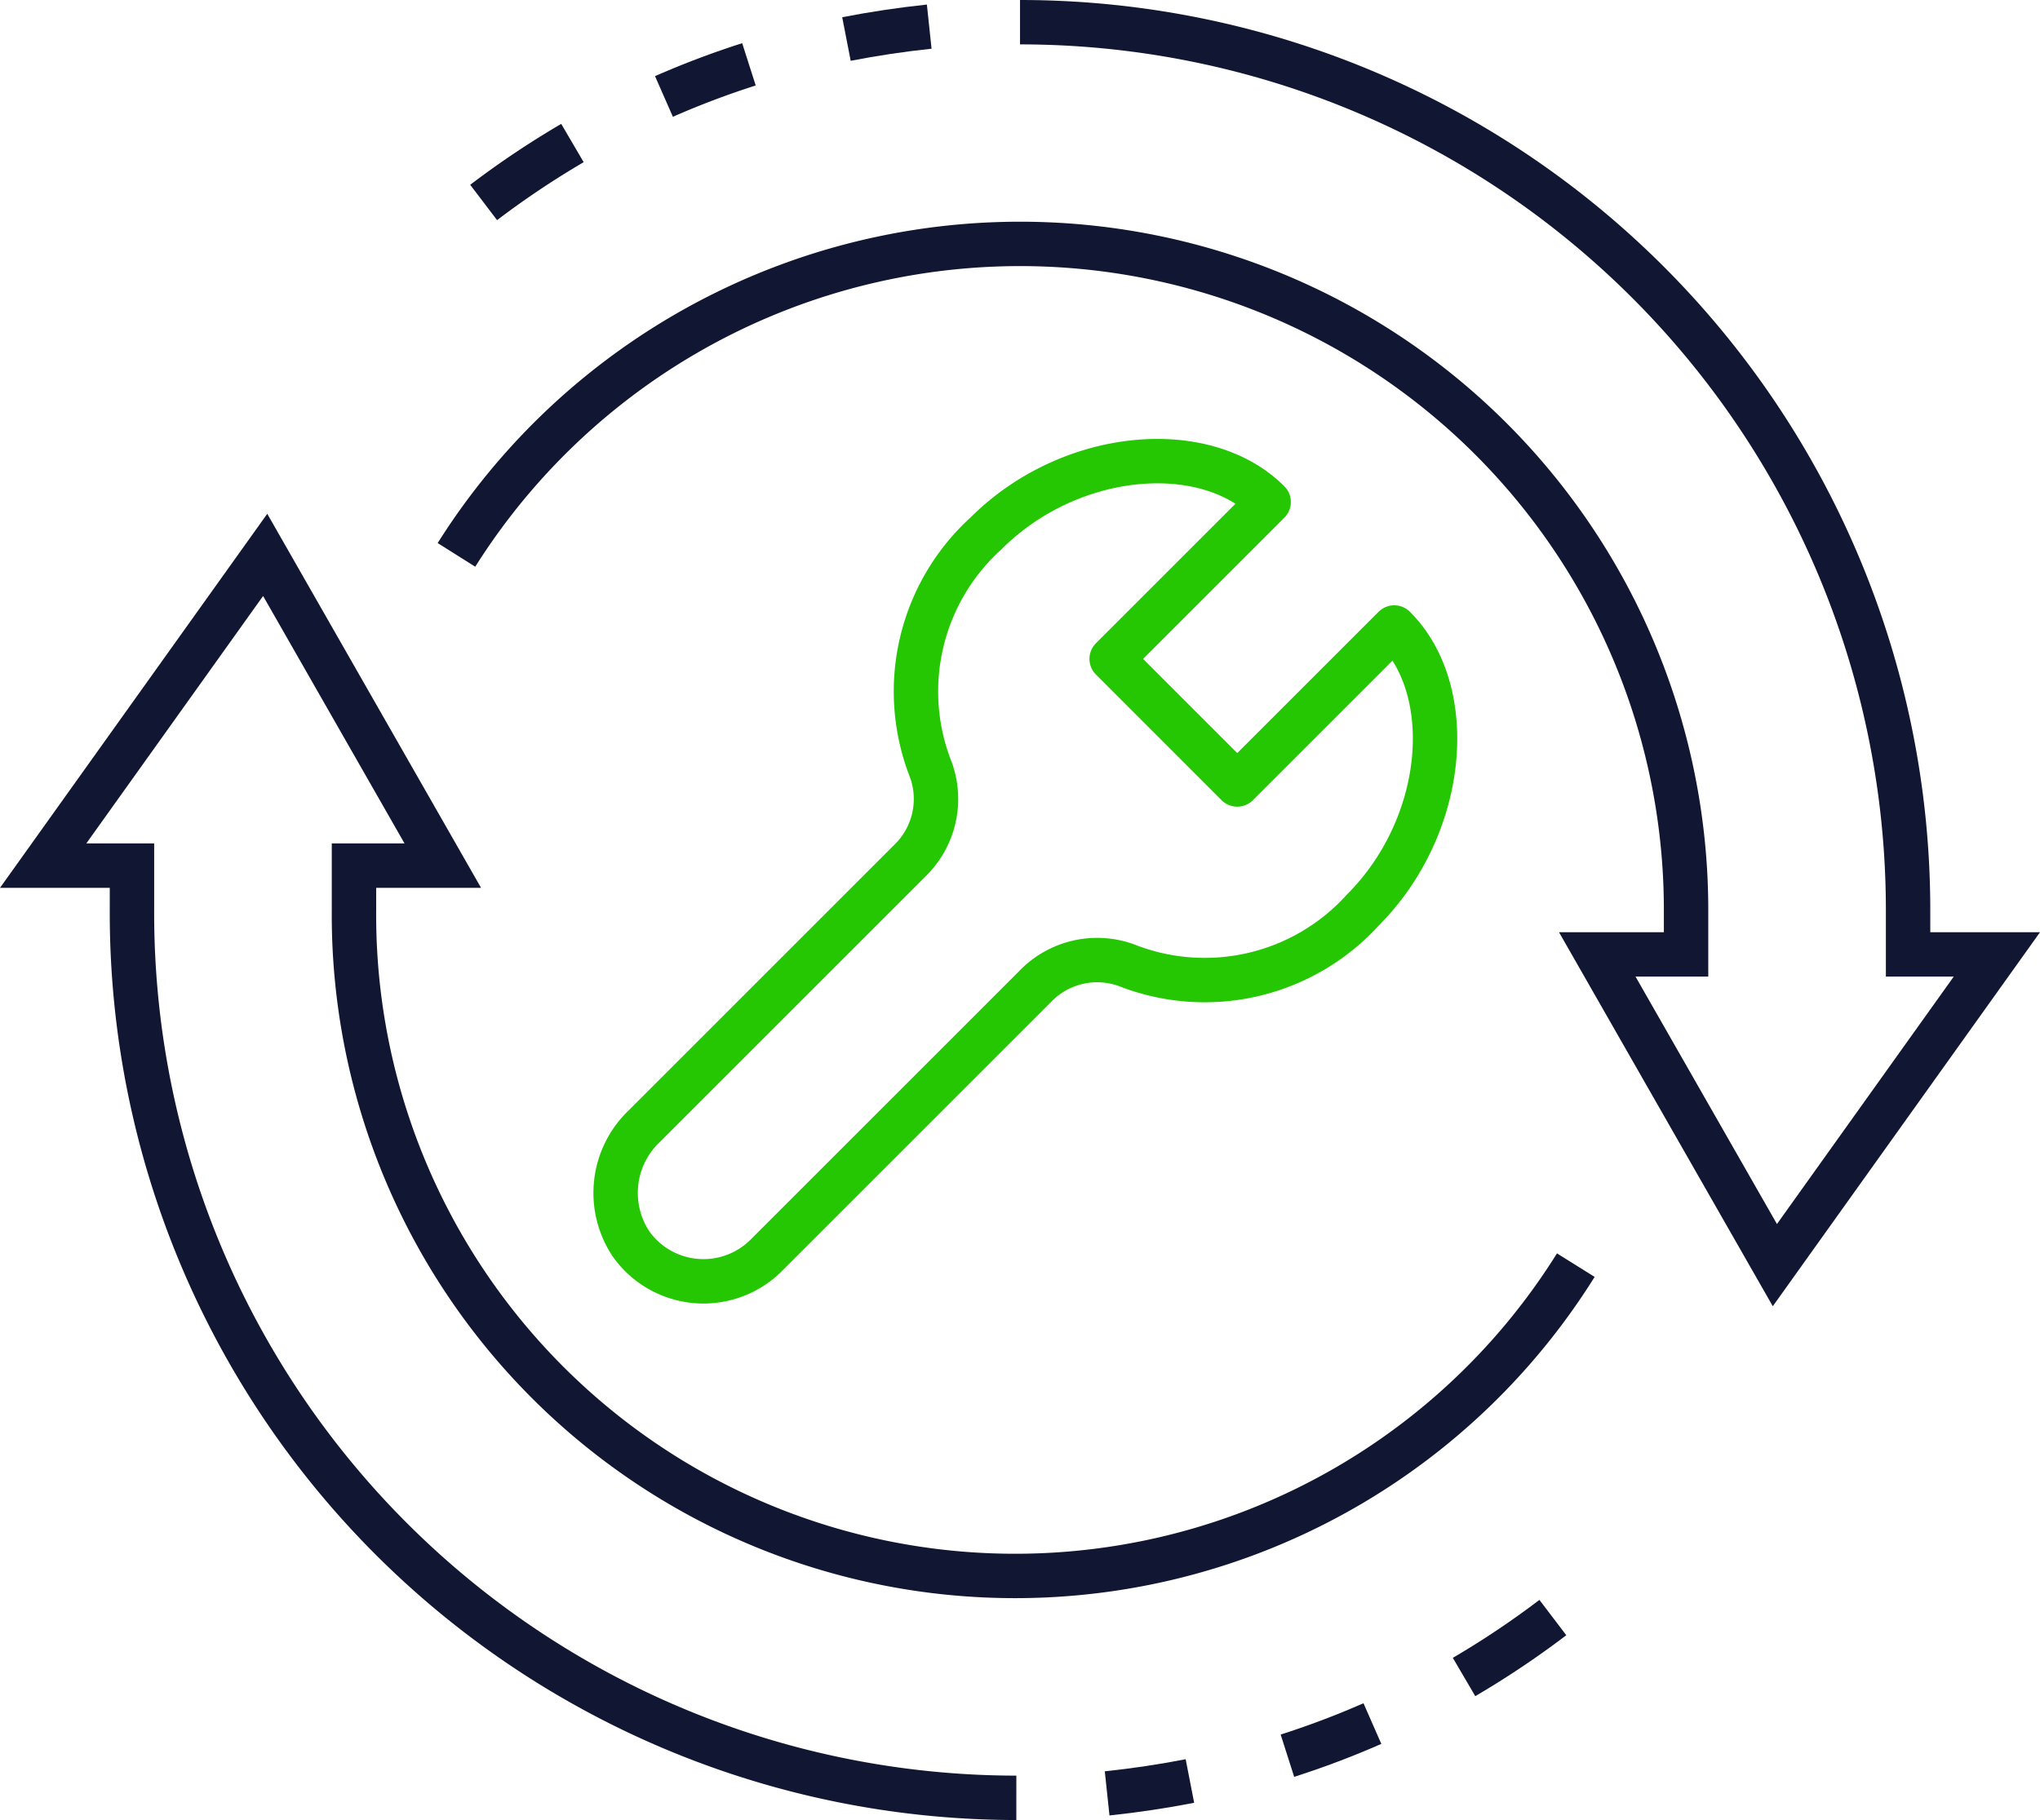
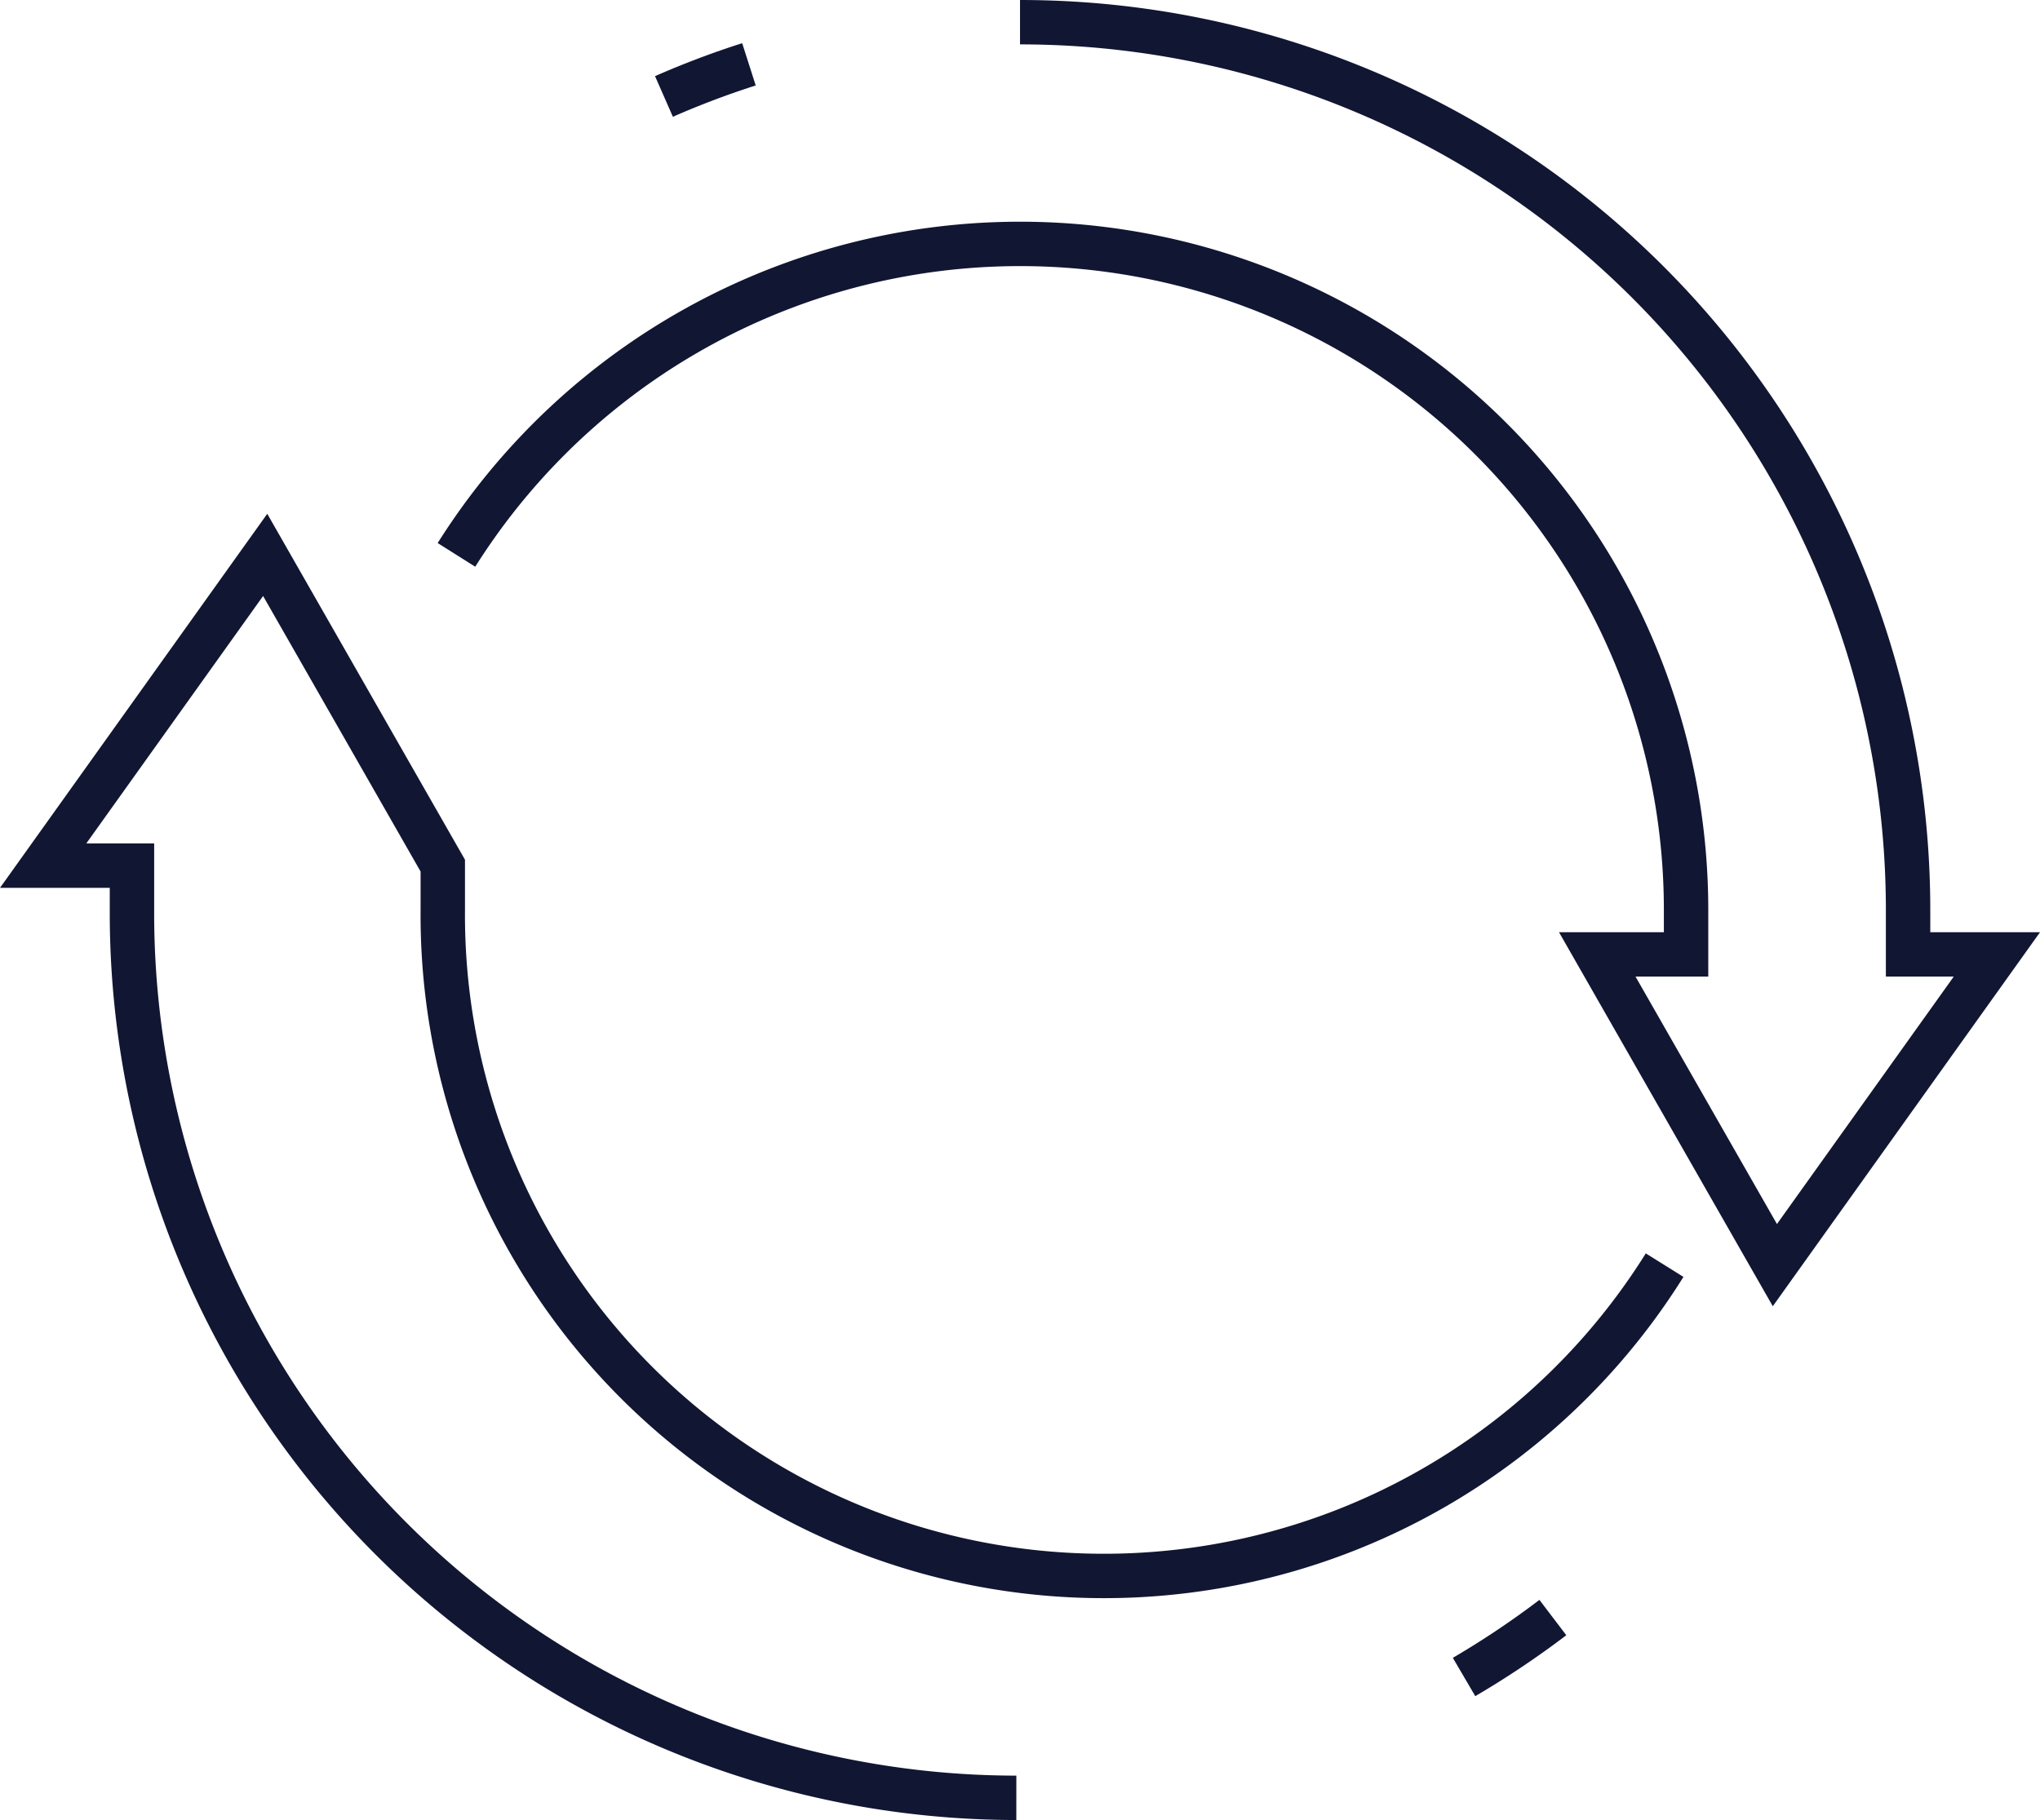
<svg xmlns="http://www.w3.org/2000/svg" width="45.943" height="41" viewBox="0 0 45.943 41">
  <g id="ikona_2" transform="translate(-369.028 -291.5)">
    <path id="Path_74" data-name="Path 74" d="M392,292a20,20,0,0,1,20,20v1h2l-5,7-4-7h2v-1a15,15,0,0,0-27.692-8" fill="none" stroke="#111633" stroke-miterlimit="10" stroke-width="1" />
-     <path id="Path_75" data-name="Path 75" d="M381.92,294.722a20.064,20.064,0,0,0-2,1.339" fill="none" stroke="#111633" stroke-miterlimit="10" stroke-width="1" />
    <path id="Path_76" data-name="Path 76" d="M385.895,292.949a19.618,19.618,0,0,0-1.914.724" fill="none" stroke="#111633" stroke-miterlimit="10" stroke-width="1" />
-     <path id="Path_77" data-name="Path 77" d="M389.955,292.1q-.945.1-1.864.279" fill="none" stroke="#111633" stroke-miterlimit="10" stroke-width="1" />
-     <path id="Path_78" data-name="Path 78" d="M391.917,332A19.929,19.929,0,0,1,372,312v-1h-2l5-7,4,7h-2v1a14.889,14.889,0,0,0,27.517,8" fill="none" stroke="#111633" stroke-miterlimit="10" stroke-width="1" />
+     <path id="Path_78" data-name="Path 78" d="M391.917,332A19.929,19.929,0,0,1,372,312v-1h-2l5-7,4,7v1a14.889,14.889,0,0,0,27.517,8" fill="none" stroke="#111633" stroke-miterlimit="10" stroke-width="1" />
    <path id="Path_79" data-name="Path 79" d="M402,329.278a20.067,20.067,0,0,0,2-1.339" fill="none" stroke="#111633" stroke-miterlimit="10" stroke-width="1" />
-     <path id="Path_80" data-name="Path 80" d="M398.022,331.051a19.618,19.618,0,0,0,1.914-.724" fill="none" stroke="#111633" stroke-miterlimit="10" stroke-width="1" />
-     <path id="Path_81" data-name="Path 81" d="M393.962,331.9q.945-.1,1.864-.279" fill="none" stroke="#111633" stroke-miterlimit="10" stroke-width="1" />
-     <path id="Path_82" data-name="Path 82" d="M400.428,305.636l-3.536,3.536-2.828-2.829,3.535-3.535c-1.441-1.442-4.481-1.176-6.364.707a4.806,4.806,0,0,0-1.243,5.325,1.934,1.934,0,0,1-.48,2.055l-5.979,5.979a2.075,2.075,0,0,0-.294,2.647,2,2,0,0,0,3.047.257l6.055-6.055a1.935,1.935,0,0,1,2.055-.48A4.806,4.806,0,0,0,399.721,312C401.6,310.118,401.87,307.078,400.428,305.636Z" fill="none" stroke="#24c702" stroke-linejoin="round" stroke-width="1" />
  </g>
</svg>